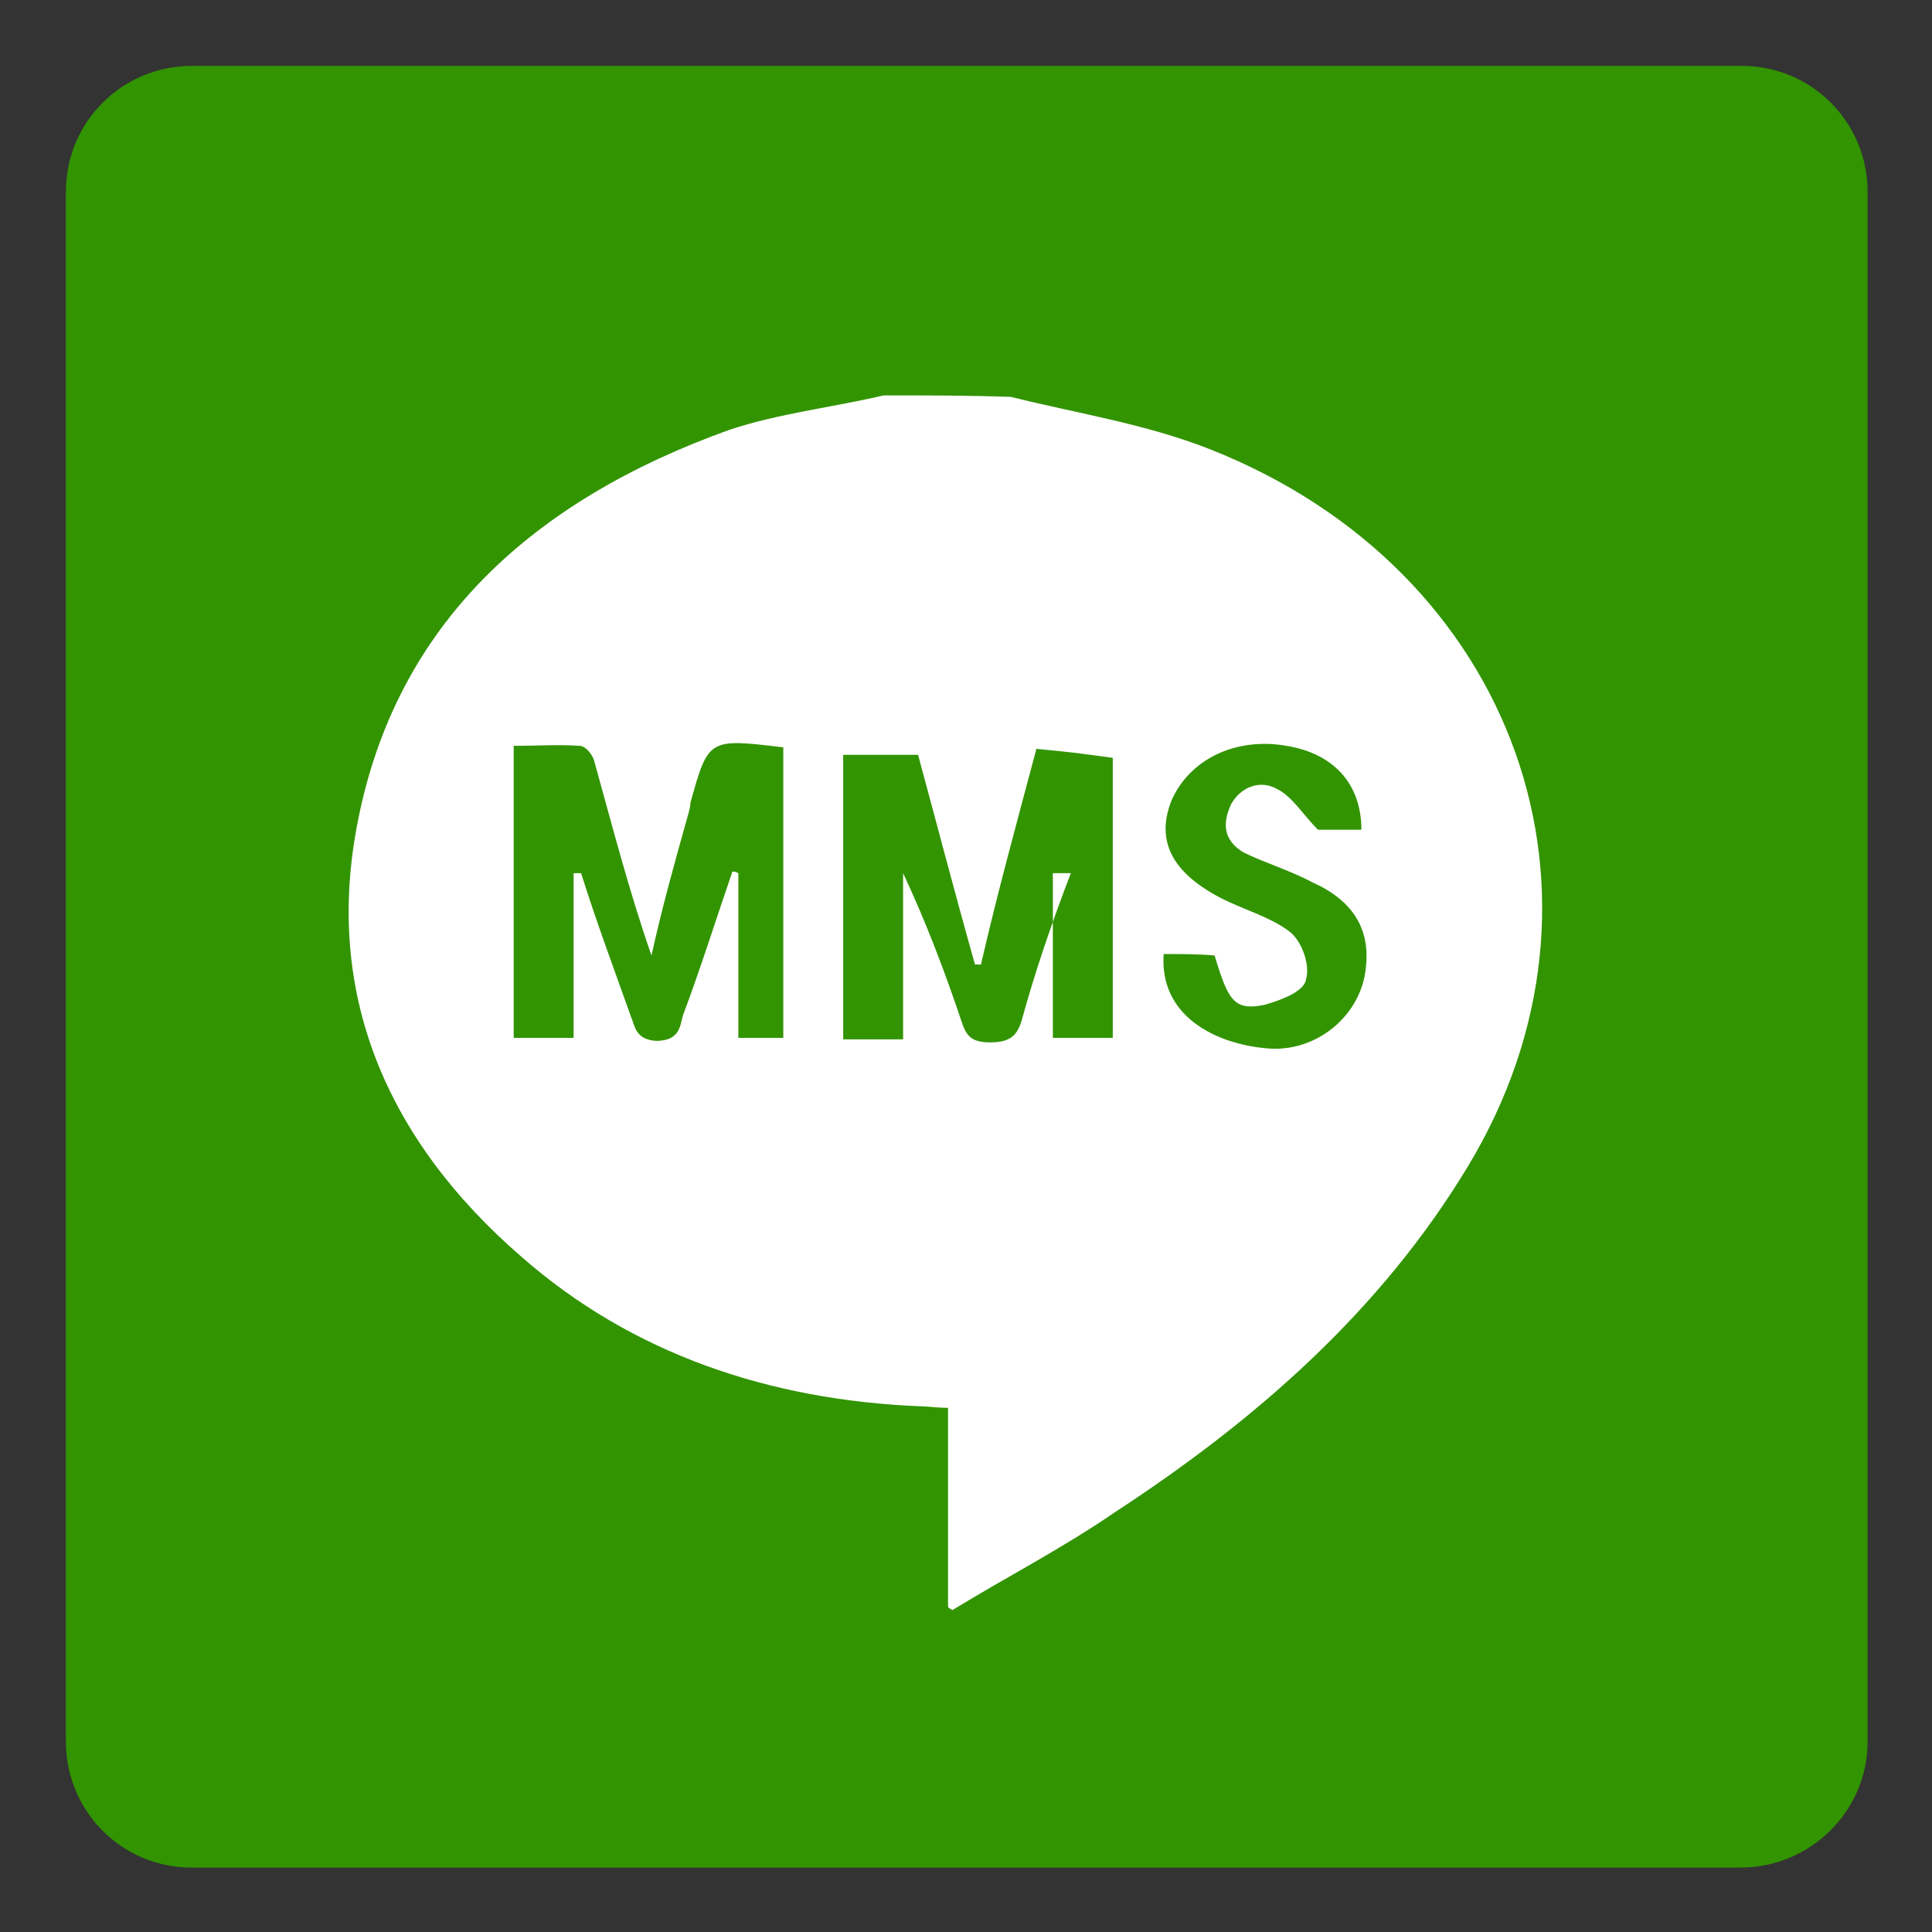
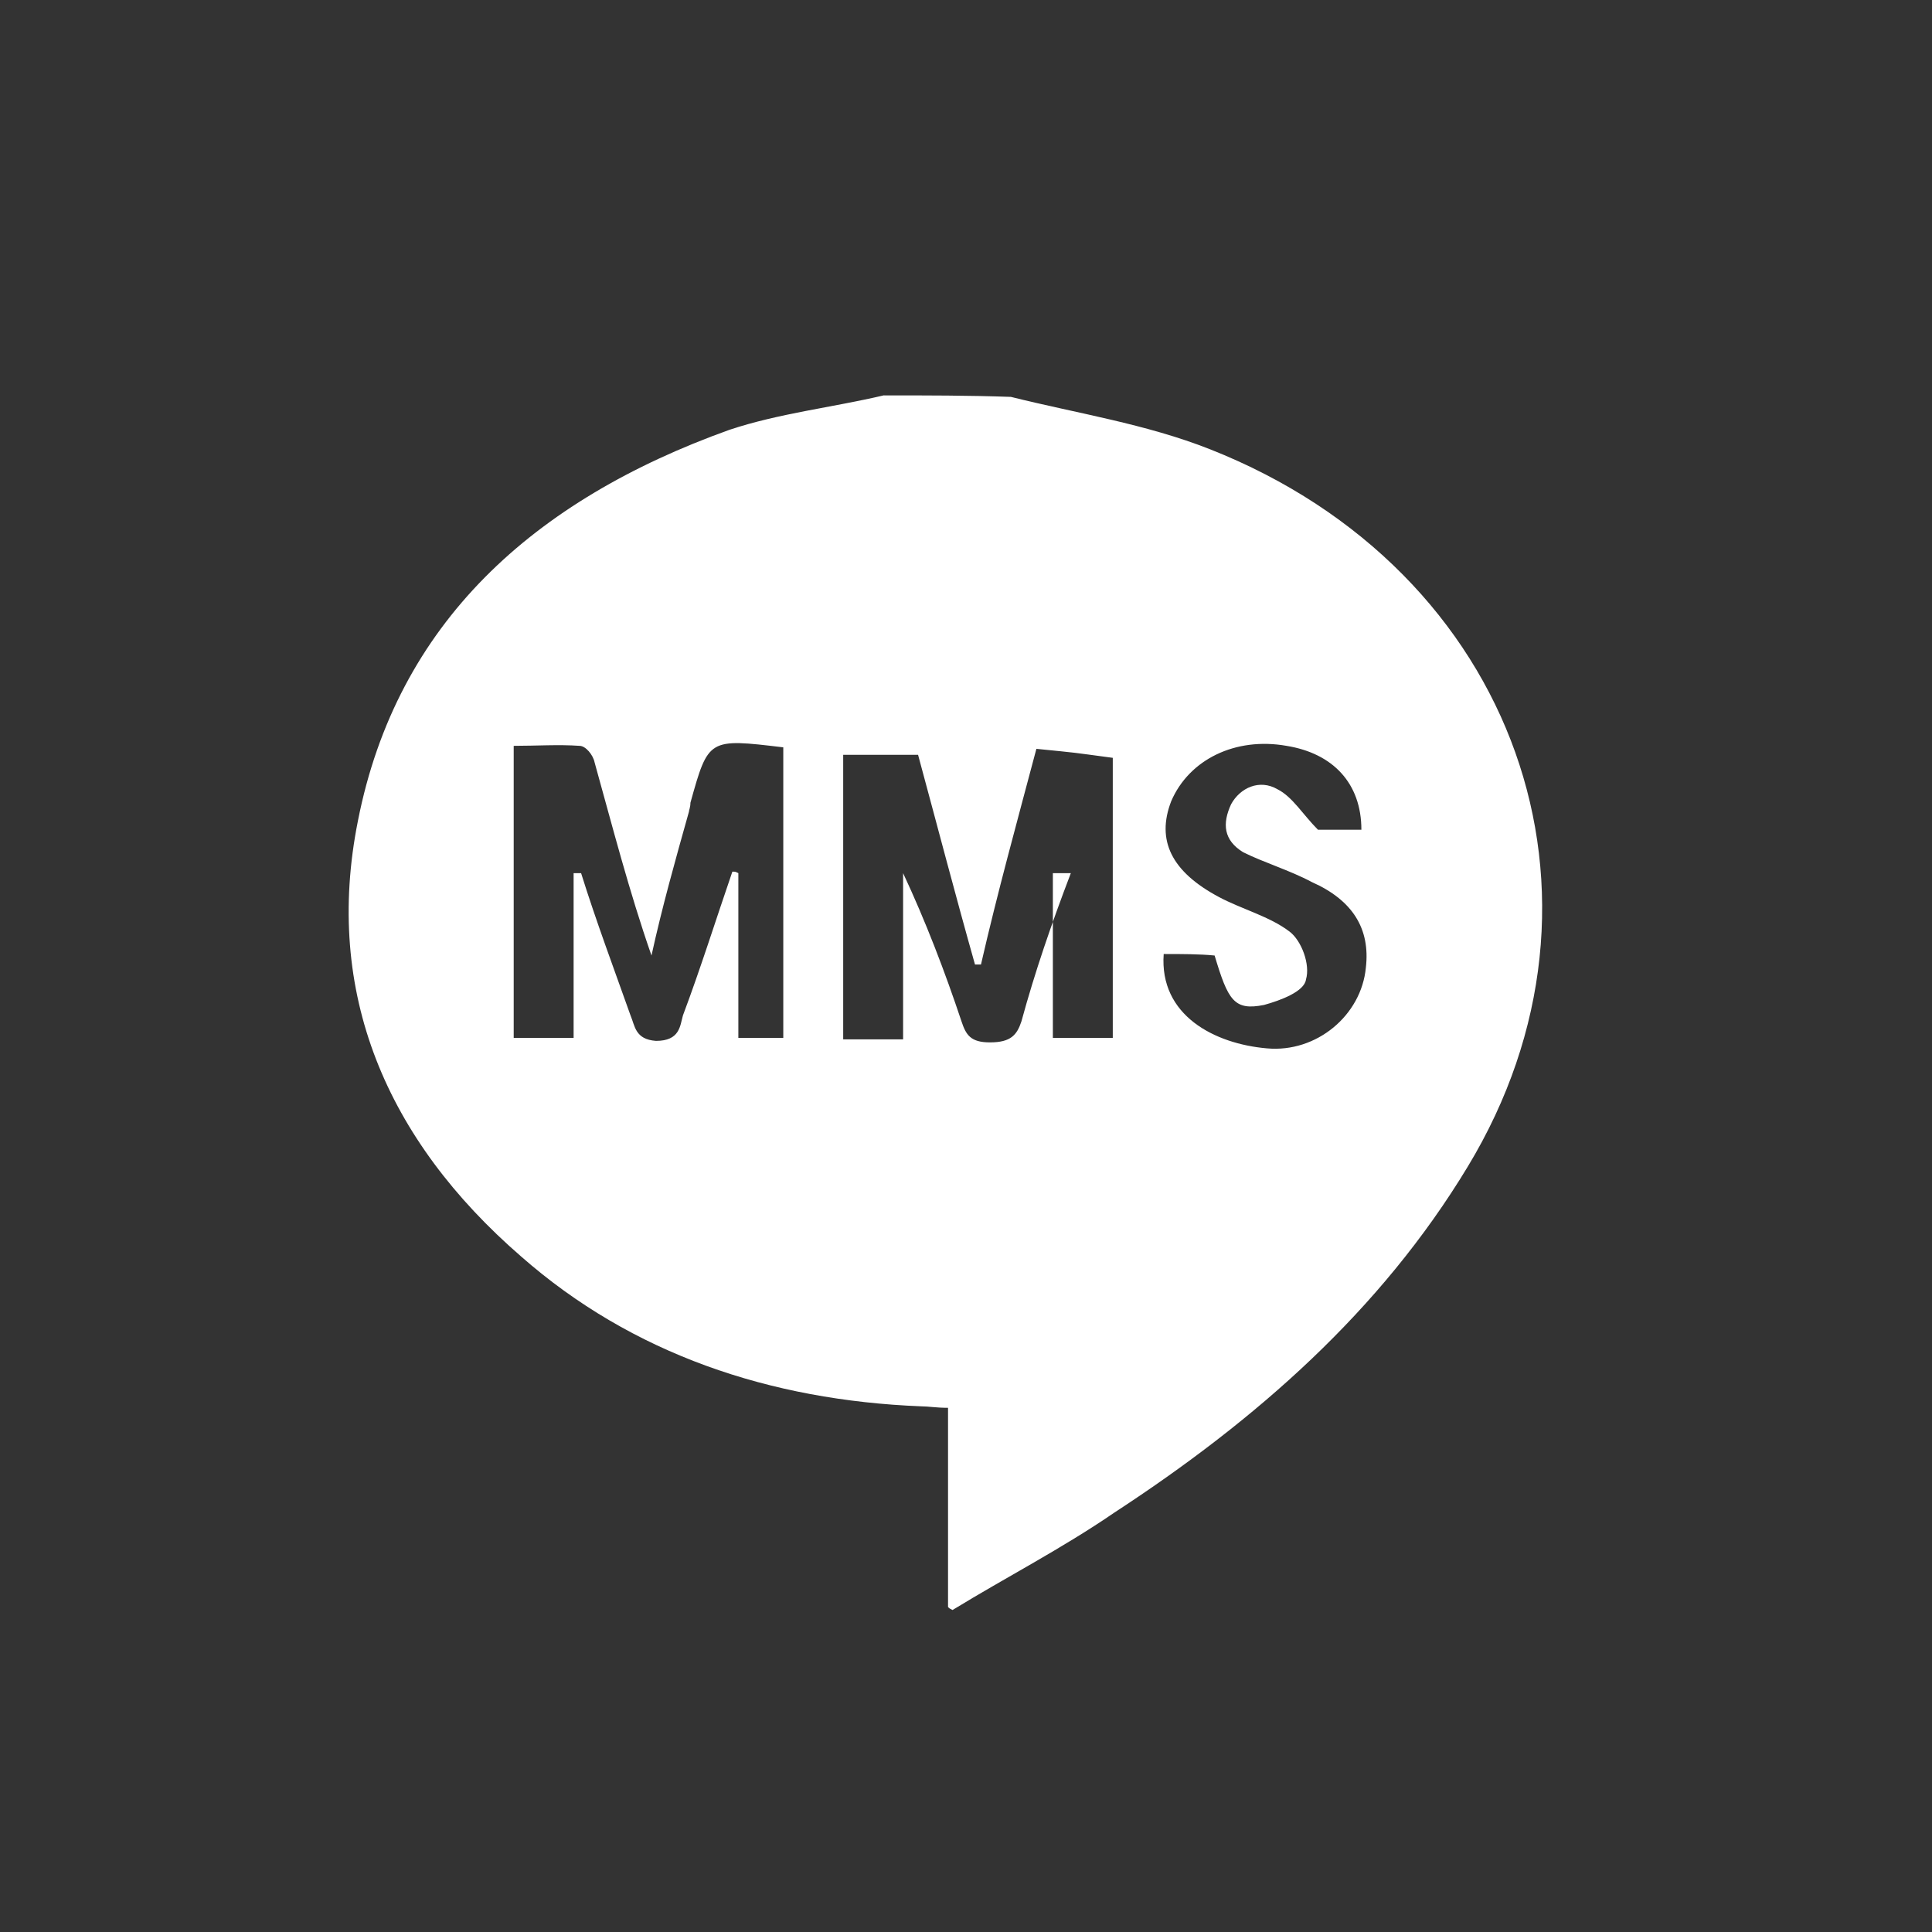
<svg xmlns="http://www.w3.org/2000/svg" version="1.1" id="Layer_1" x="0px" y="0px" viewBox="0 0 129 129" style="enable-background:new 0 0 129 129;" xml:space="preserve">
  <rect x="0" y="0" width="129" height="129" fill="#333333" stroke="none" />
  <style type="text/css">
	.st0{fill:#E10005;}
	.st1{fill:#FFFFFF;}
	.st2{fill:#CD0000;}
	.st3{fill:#B80000;}
	.st4{fill:#A40000;}
	.st5{fill:#FAFAFA;}
	.st6{fill:#8F0000;}
	.st7{fill:#7B0000;}
	.st8{fill:#670000;}
	.st9{fill:#49AB17;}
	.st10{fill:#FBFBFB;}
	.st11{fill:#329400;}
	.st12{fill:#1B7D00;}
	.st13{fill:#046600;}
</style>
  <g>
-     <path class="st11" d="M116.2,124.7H12.8c-4.7,0-8.4-3.8-8.4-8.4V12.8c0-4.7,3.8-8.4,8.4-8.4h103.5c4.7,0,8.4,3.8,8.4,8.4v103.5   C124.7,120.9,120.9,124.7,116.2,124.7z" />
    <path class="st1" d="M63.3,107.3V94c-0.8,0-1.3-0.1-1.8-0.1c-10.1-0.4-19.3-3.5-26.7-10c-9-7.8-13.2-17.6-10.9-29.1   c2.6-13.2,11.7-21.4,24.8-26.1c3.3-1.1,6.9-1.5,10.3-2.3c2.9,0,5.7,0,8.5,0.1c4.4,1.1,9,1.8,13.3,3.5c20.5,8.1,28.1,29.9,17.2,47.9   c-5.8,9.6-14.1,16.9-23.6,23.1c-3.5,2.4-7.2,4.3-10.8,6.5C63.4,107.4,63.4,107.4,63.3,107.3z M71.5,58.3c0.1,0-1.4,0-1.2,0   c0,3.7,0,7.3,0,11c1.5,0,2.6,0,4,0c0-6.3,0-18.7,0-18.7c-3-0.4-2.1-0.3-5.1-0.6c-1.3,4.9-2.6,9.6-3.7,14.4c-0.2,0-0.2,0-0.4,0   c-1.3-4.6-2.5-9.2-3.8-14h-5c0,6.7,0,12.8,0,19c1.4,0,2.6,0,4,0c0-3.8,0-7.5,0-11.1c1.5,3.2,2.8,6.6,3.9,9.9   c0.3,0.9,0.6,1.4,1.9,1.4c1.4,0,1.8-0.5,2.1-1.4C69.1,64.9,70.2,61.7,71.5,58.3z M38.3,58.3c0.1,0,0.3,0,0.5,0   c1,3.2,2.2,6.4,3.3,9.5c0.3,0.7,0.3,1.6,1.7,1.7c1.6,0,1.6-1,1.8-1.7c1.2-3.2,2.2-6.4,3.3-9.6c0.2,0,0.2,0,0.4,0.1v11   c1.4,0,1.7,0,3,0c0-6.5,0-13,0-19.4c-5-0.6-5-0.6-6.2,3.7c0,0.3-0.1,0.5-0.1,0.6c-0.9,3.2-1.8,6.4-2.5,9.6   c-1.5-4.3-2.6-8.6-3.8-12.9c-0.1-0.5-0.6-1.1-1-1.1c-1.4-0.1-2.9,0-4.4,0c0,6.6,0,13.2,0,19.5c1.3,0,2.8,0,4,0   C38.3,65.6,38.3,62,38.3,58.3z M77.7,63.7c-0.3,4.1,3.4,6,6.9,6.3c3.3,0.3,6.3-2.2,6.6-5.4c0.3-2.6-0.9-4.5-3.6-5.7   c-1.5-0.8-3.2-1.3-4.6-2c-1.3-0.8-1.4-1.9-0.8-3.2c0.6-1.1,1.9-1.7,3.1-1c1,0.5,1.7,1.7,2.7,2.7c0.6,0,1.8,0,2.9,0   c0-3.1-1.9-5.1-5-5.6c-3.4-0.6-6.5,0.9-7.7,3.7c-1,2.6,0,4.7,3.2,6.4c1.5,0.8,3.4,1.3,4.7,2.3c0.8,0.6,1.4,2.2,1.1,3.2   c-0.1,0.8-1.7,1.4-2.8,1.7c-2,0.4-2.4-0.3-3.3-3.3C80.1,63.7,78.9,63.7,77.7,63.7z" />
  </g>
</svg>